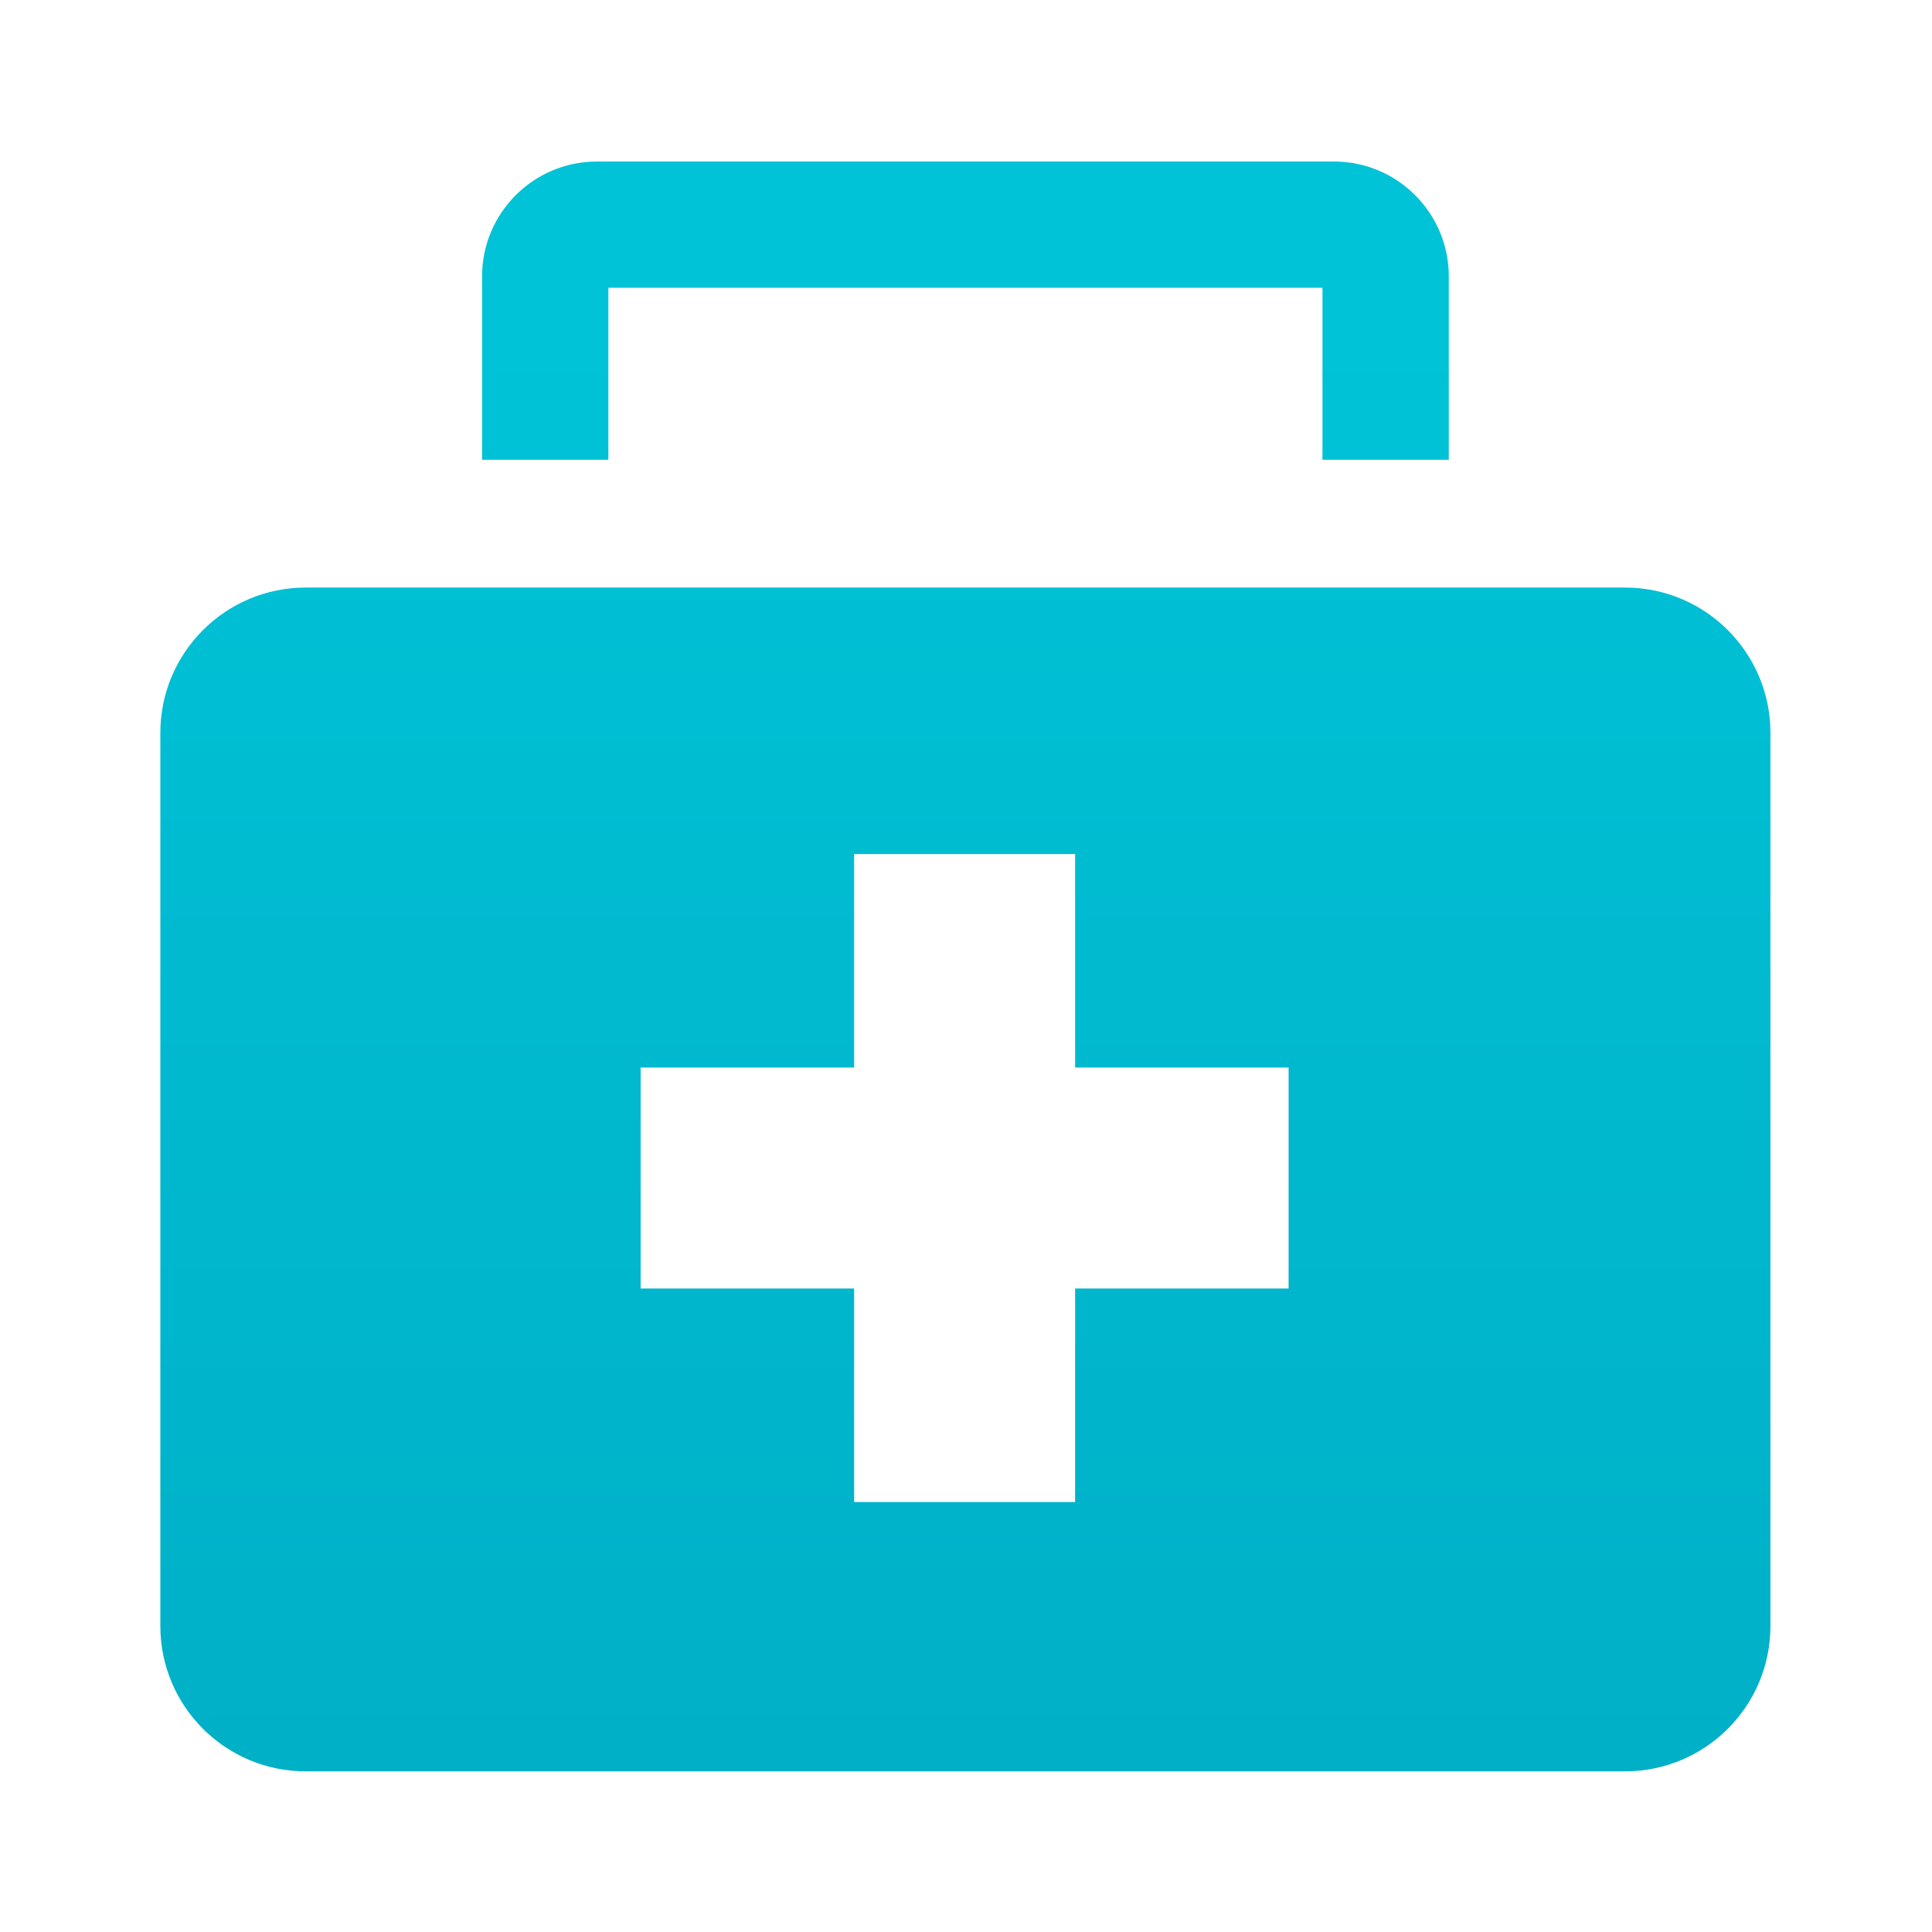
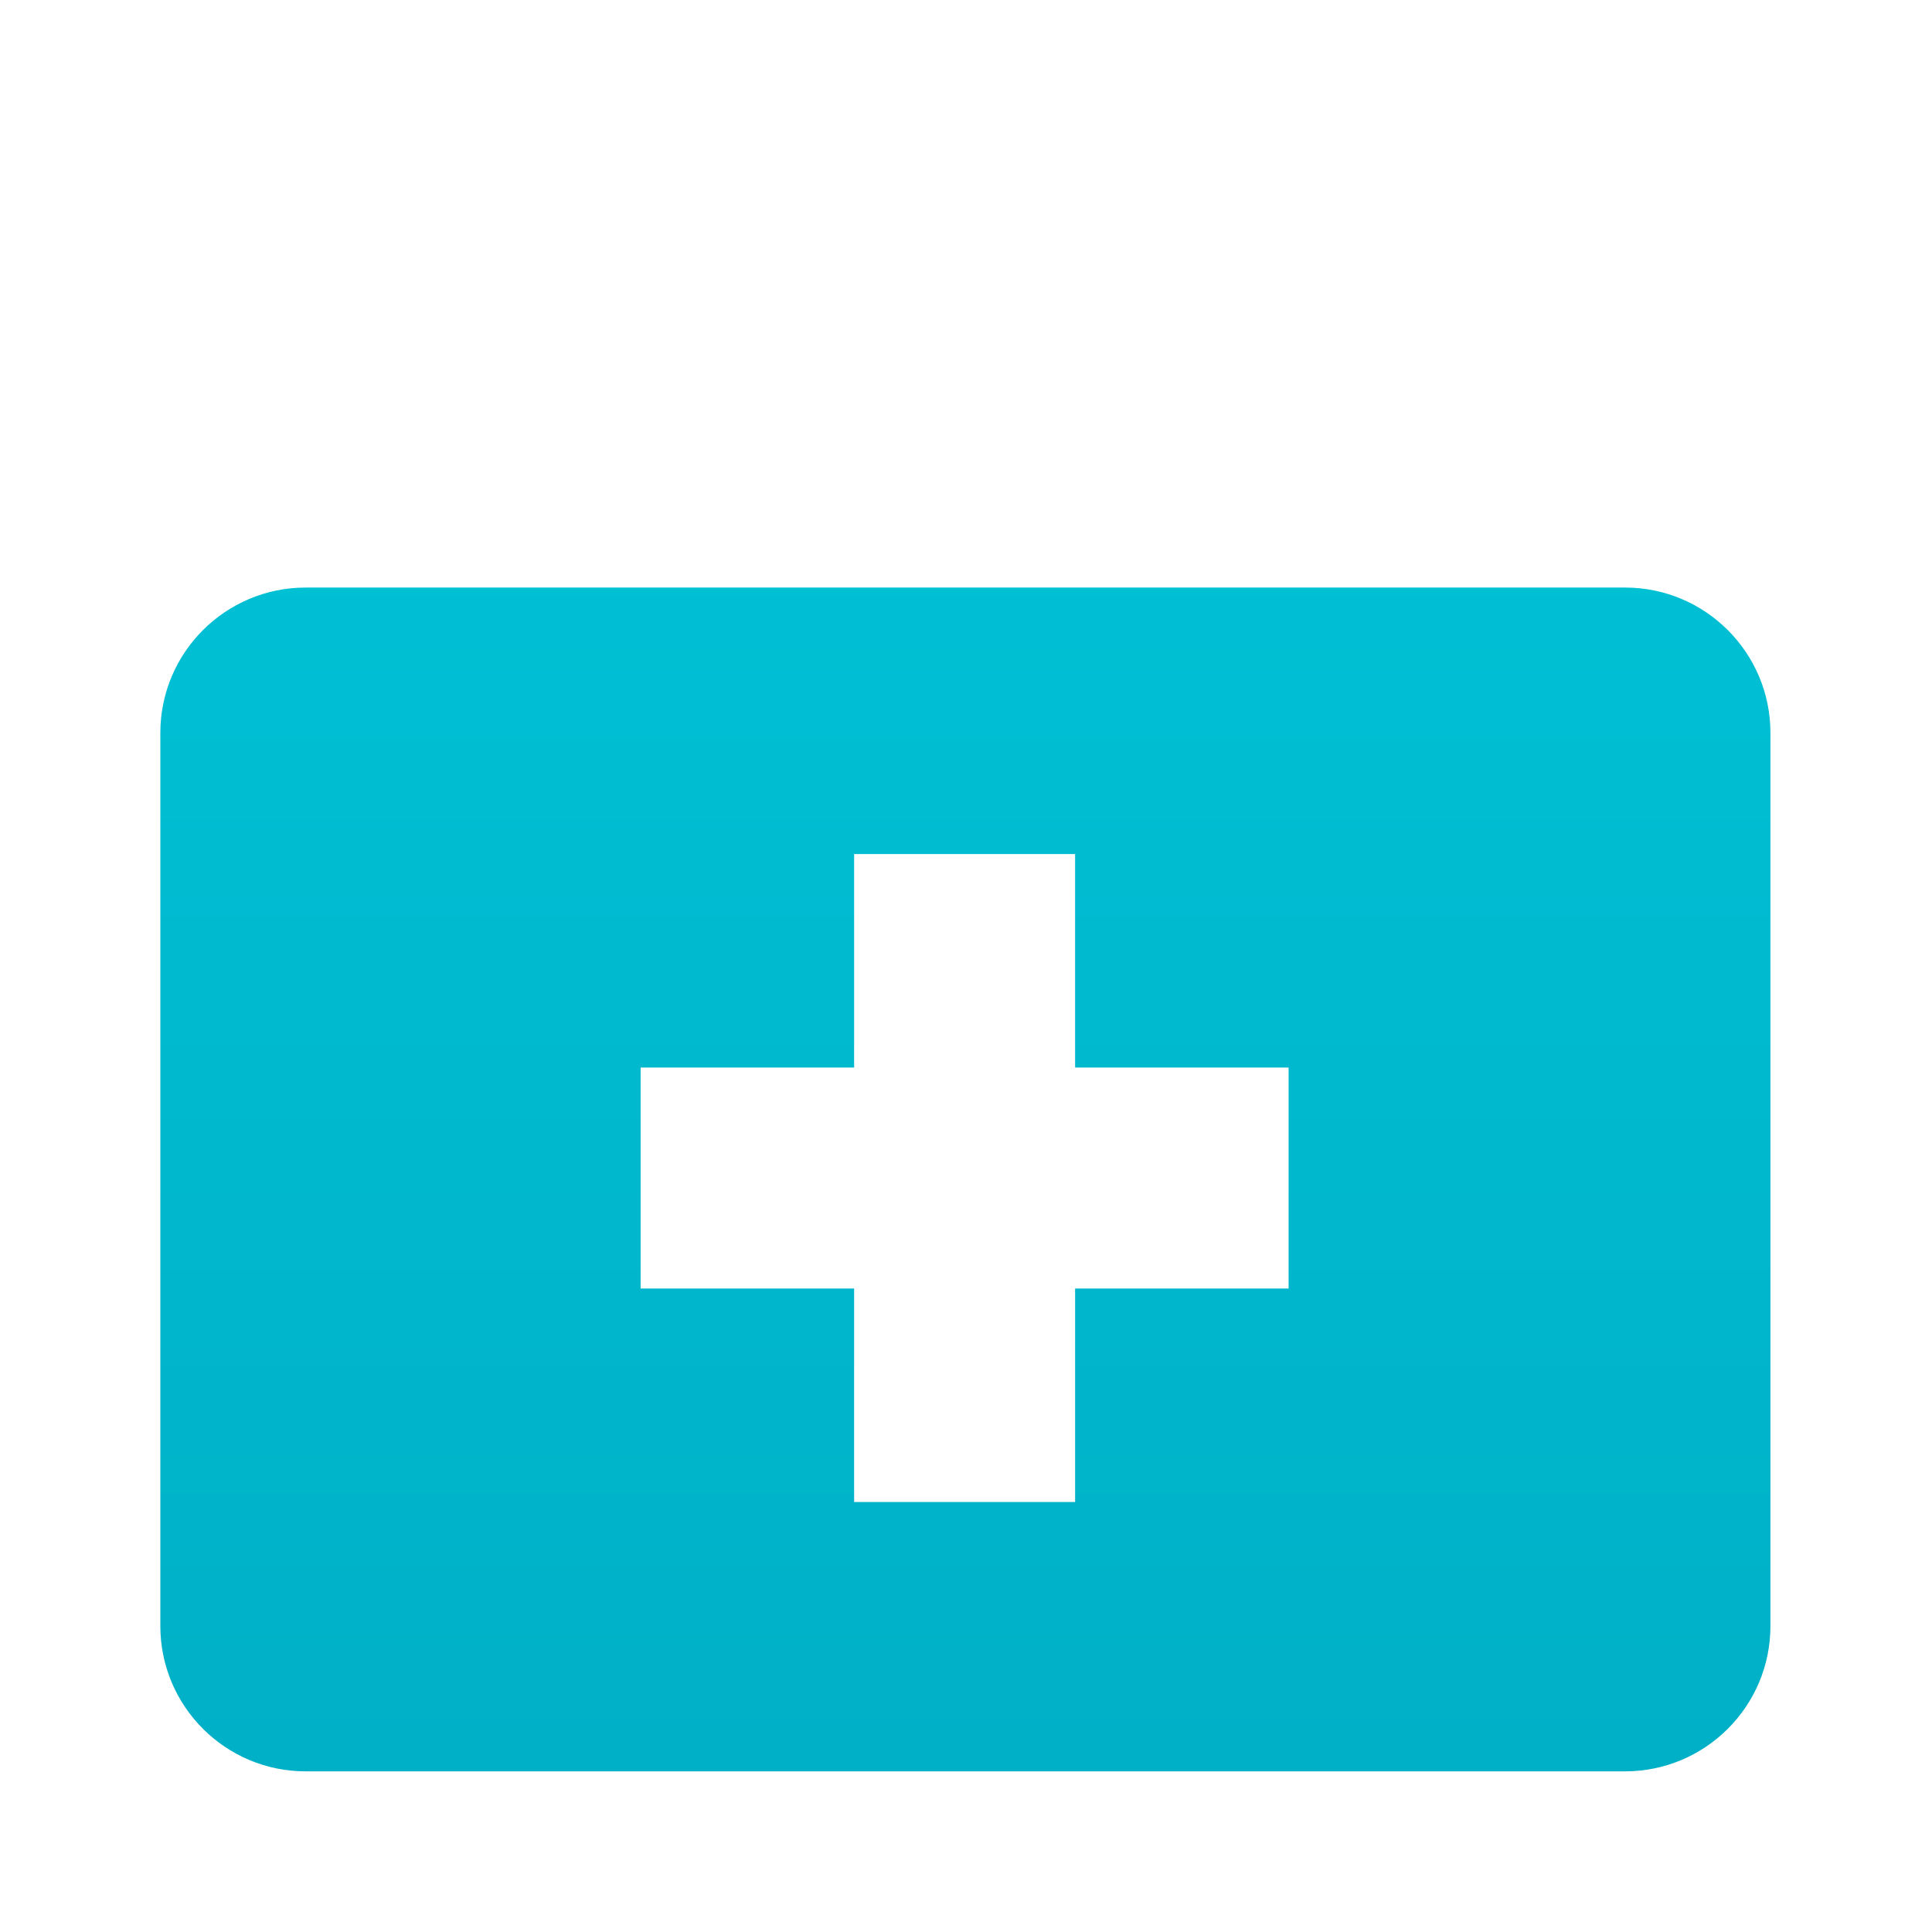
<svg xmlns="http://www.w3.org/2000/svg" xmlns:xlink="http://www.w3.org/1999/xlink" id="Grafik" viewBox="0 0 61.2 61.2">
  <defs>
    <style>
      .cls-1 {
        fill: url(#Unbenannter_Verlauf_2-2);
      }

      .cls-2 {
        fill: url(#Unbenannter_Verlauf_2);
      }
    </style>
    <linearGradient id="Unbenannter_Verlauf_2" data-name="Unbenannter Verlauf 2" x1="30.582" y1="10.592" x2="30.582" y2="81.648" gradientUnits="userSpaceOnUse">
      <stop offset="0" stop-color="#00c3d7" />
      <stop offset="1" stop-color="#00a5be" />
    </linearGradient>
    <linearGradient id="Unbenannter_Verlauf_2-2" data-name="Unbenannter Verlauf 2" x1="30.58" y1="10.592" x2="30.58" y2="81.649" xlink:href="#Unbenannter_Verlauf_2" />
  </defs>
-   <path class="cls-2" d="m45.892,14.564h-4v-5.447h-22.621v5.447h-4v-5.813c0-2.004,1.63-3.634,3.634-3.634h23.354c2.004,0,3.634,1.63,3.634,3.634v5.813Z" />
  <path class="cls-1" d="m51.477,18.612H9.684c-2.543,0-4.605,2.062-4.605,4.605v28.289c0,2.543,2.062,4.605,4.605,4.605h41.792c2.544,0,4.606-2.062,4.606-4.605v-28.289c0-2.543-2.062-4.605-4.606-4.605Zm-10.658,22.204h-6.763v6.763h-7v-6.763h-6.763v-7h6.763v-6.763h7v6.763h6.763v7Z" />
</svg>